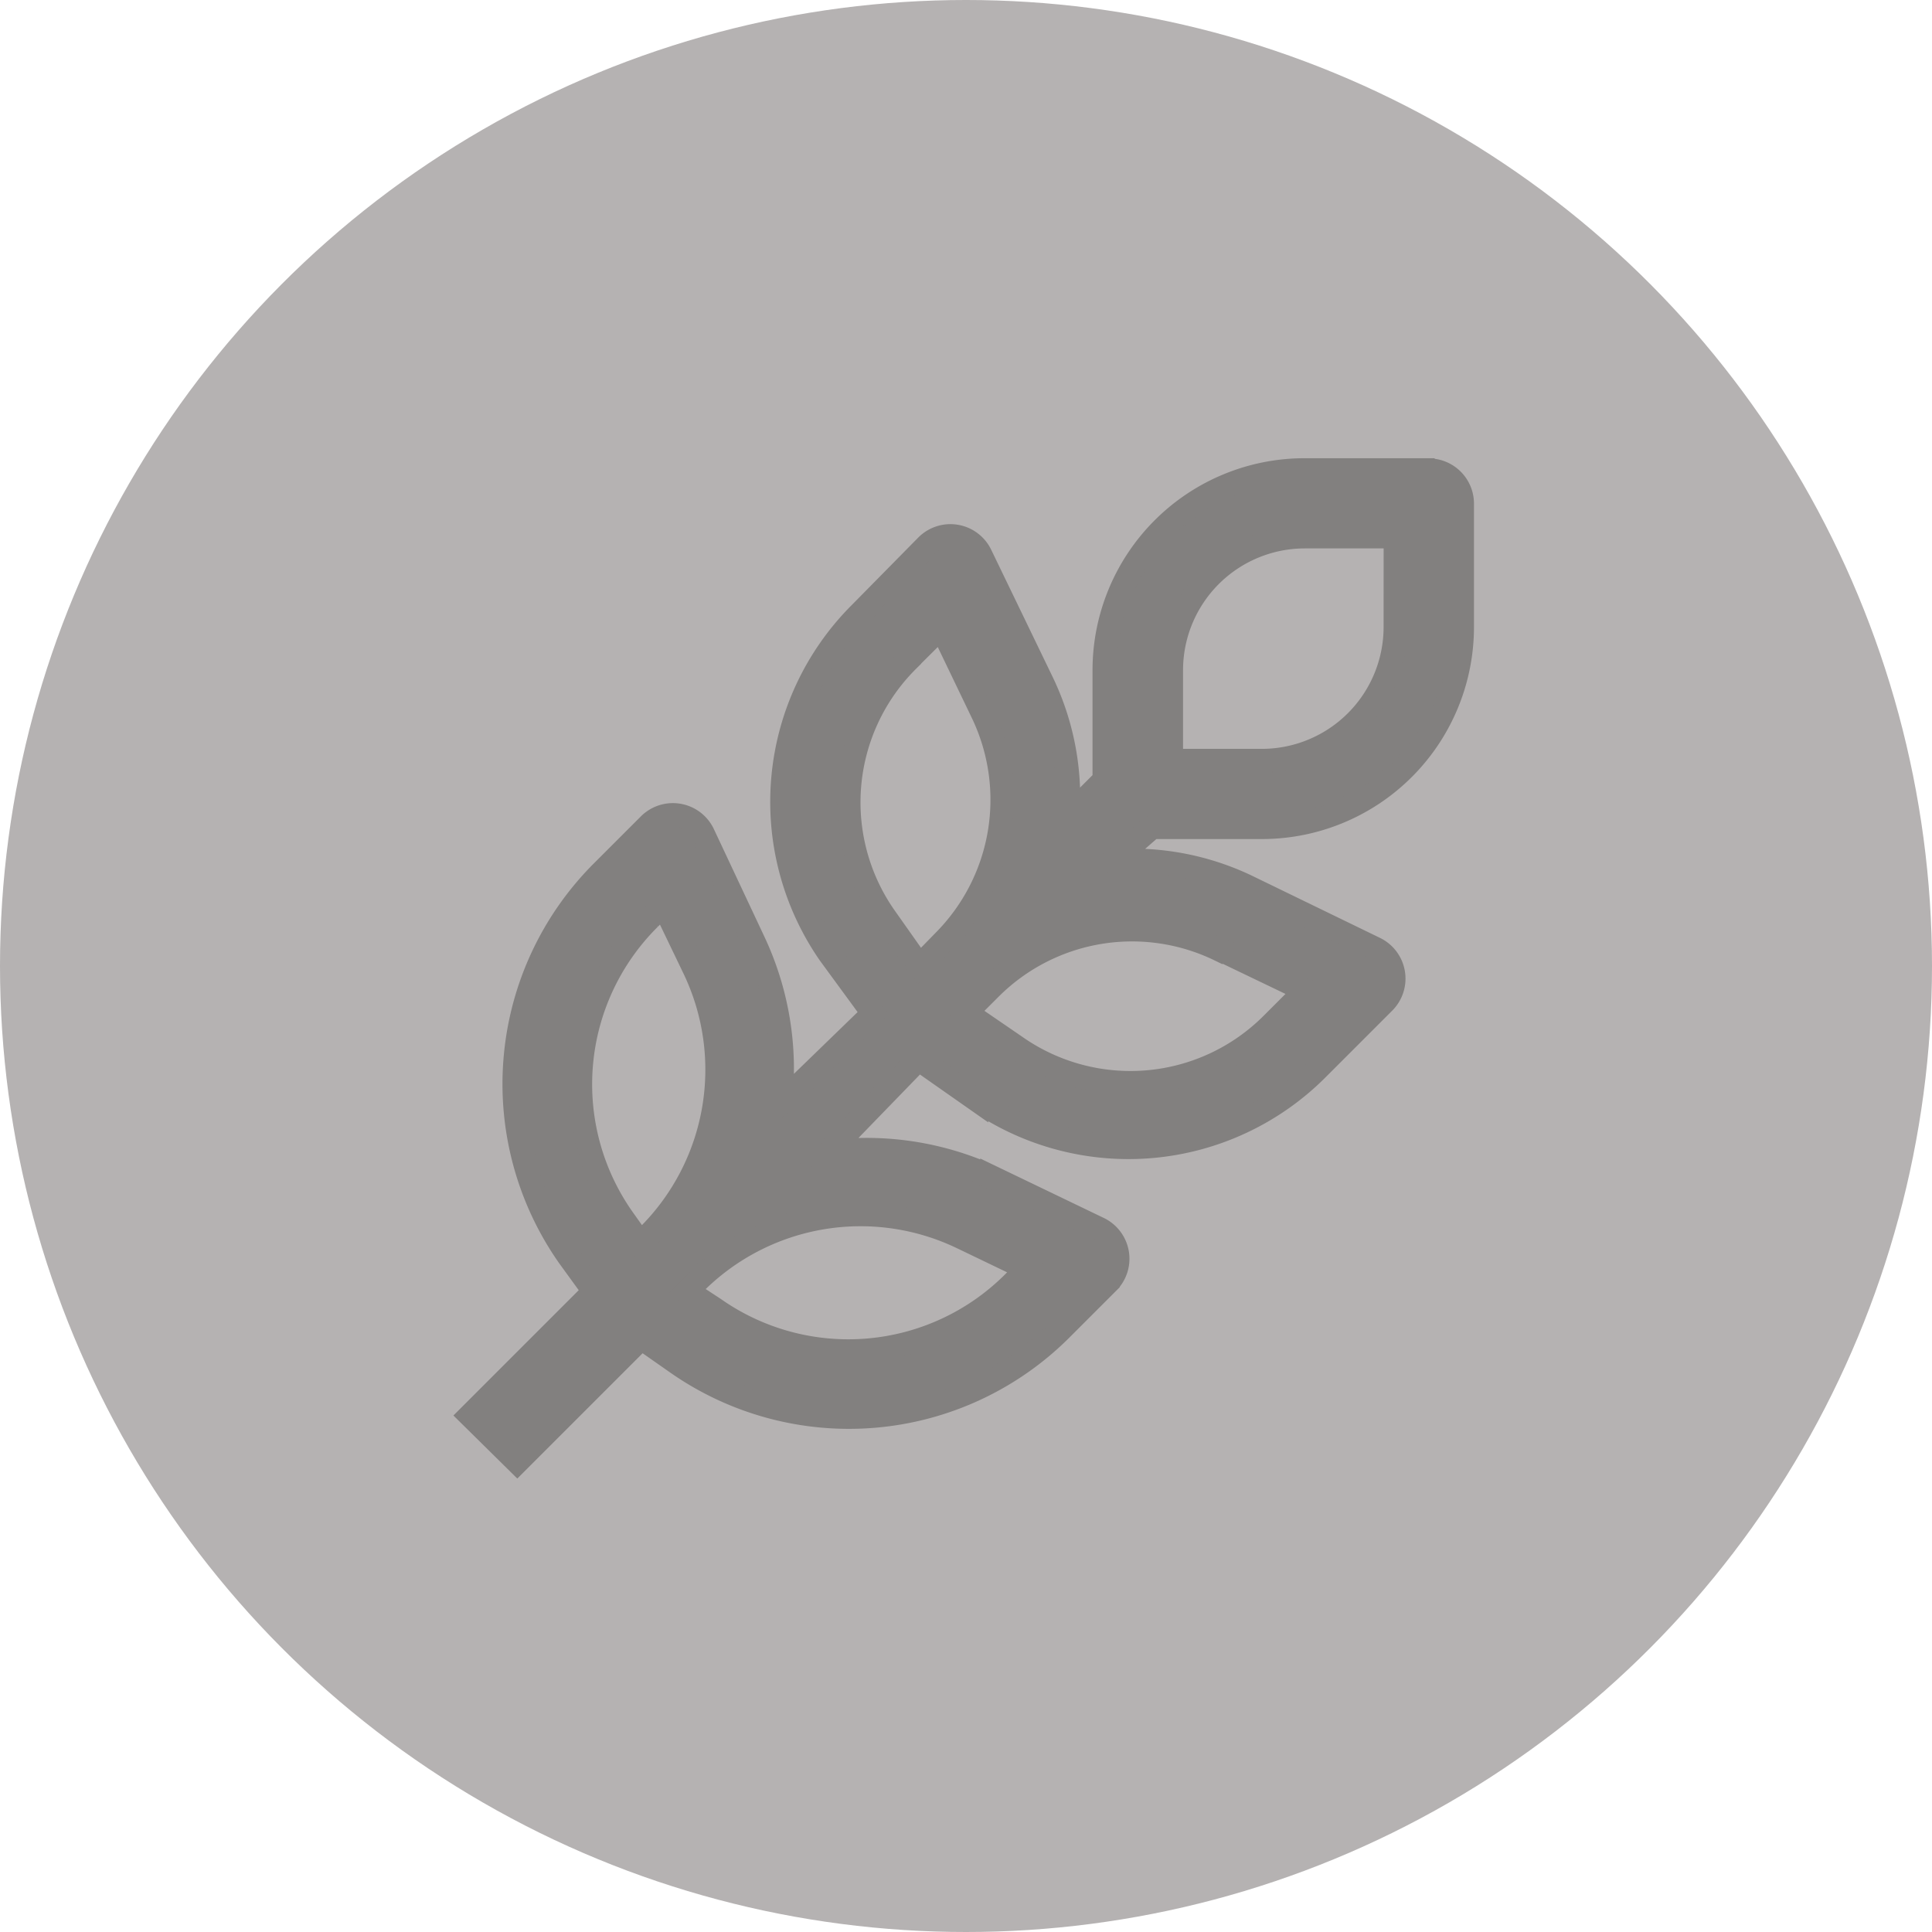
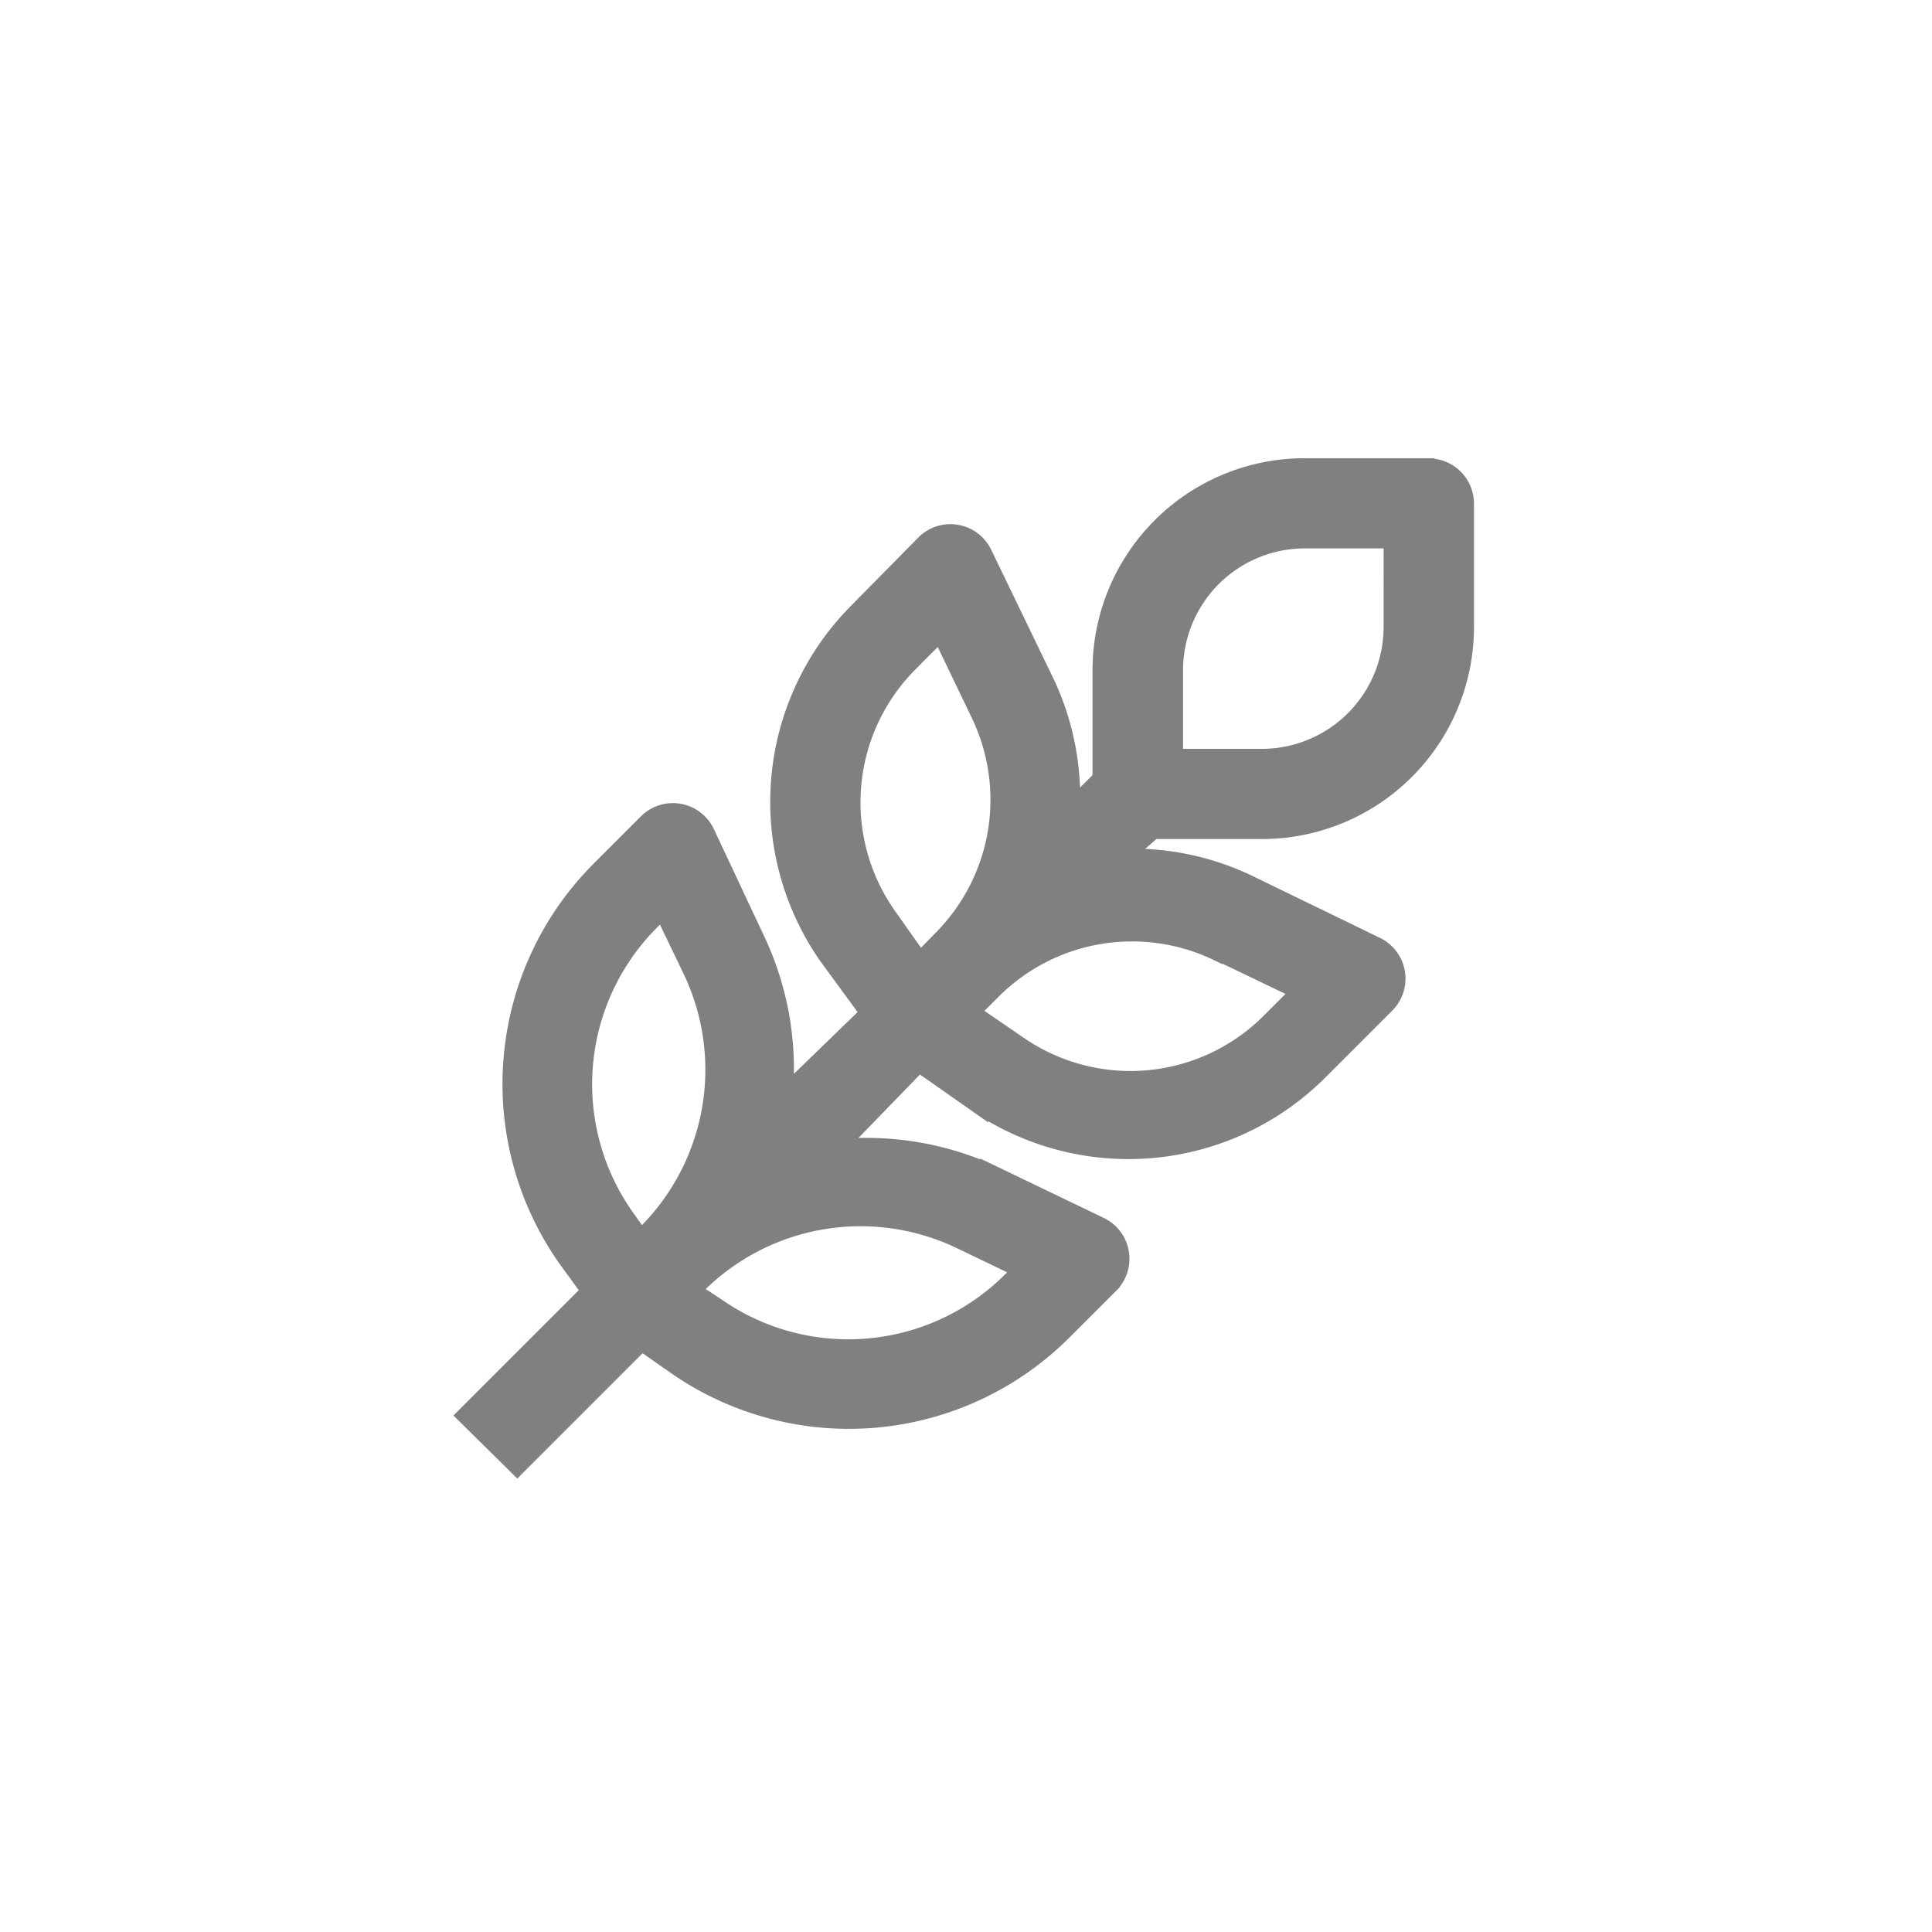
<svg xmlns="http://www.w3.org/2000/svg" width="41" height="41" viewBox="0 0 41 41">
  <g id="Group_4665" data-name="Group 4665" transform="translate(-722 -1584.081)">
-     <circle id="Ellipse_82" data-name="Ellipse 82" cx="20.5" cy="20.5" r="20.5" transform="translate(722 1584.081)" fill="#b5b2b2" />
    <path id="noun-grain-5179252" d="M86.986,66.668H84.355a4.25,4.25,0,0,0-4.25,4.25v2.329l-.776.776h0a5.637,5.637,0,0,0-.533-2.829l-1.316-2.724h0a.711.711,0,0,0-1.138-.2L74.933,69.7a5.658,5.658,0,0,0-.658,7.237L75.2,78.2l-1.974,1.914a6.348,6.348,0,0,0-.572-3.46l-1.066-2.27a.711.711,0,0,0-1.138-.191l-.993.993a6.368,6.368,0,0,0-.717,8.171l.539.743-2.632,2.632,1,.987,2.632-2.632.743.52A6.368,6.368,0,0,0,79.19,84.9l.993-.993h0a.711.711,0,0,0-.191-1.138l-2.27-1.092a6.348,6.348,0,0,0-3.474-.533l1.914-1.974,1.23.862a5.658,5.658,0,0,0,7.237-.658l1.415-1.415h0a.711.711,0,0,0-.2-1.138L83.124,75.5a5.639,5.639,0,0,0-2.829-.533l.822-.717h2.335A4.25,4.25,0,0,0,87.7,70V67.372a.71.71,0,0,0-.711-.7ZM75.933,70.707,76.644,70l.875,1.822h0a4.257,4.257,0,0,1-.822,4.849l-.513.526-.724-1.026a4.244,4.244,0,0,1,.474-5.461Zm-5.48,5.48.289-.309.658,1.368h0A4.967,4.967,0,0,1,70.44,82.9l-.164.211-.375-.539a4.954,4.954,0,0,1,.553-6.388ZM77.1,82.964l1.368.658-.289.29a4.954,4.954,0,0,1-6.355.553l-.572-.375.158-.158a4.967,4.967,0,0,1,5.691-.967Zm5.454-6.125,1.822.875-.711.711a4.243,4.243,0,0,1-5.447.474l-1.046-.717.513-.513a4.256,4.256,0,0,1,4.862-.822ZM86.282,70a2.836,2.836,0,0,1-2.836,2.836H81.526V70.918a2.836,2.836,0,0,1,2.836-2.836h1.921Z" transform="translate(665.33 1527.387)" fill="#82807f" stroke="#82807f" stroke-width="0.5" />
  </g>
</svg>